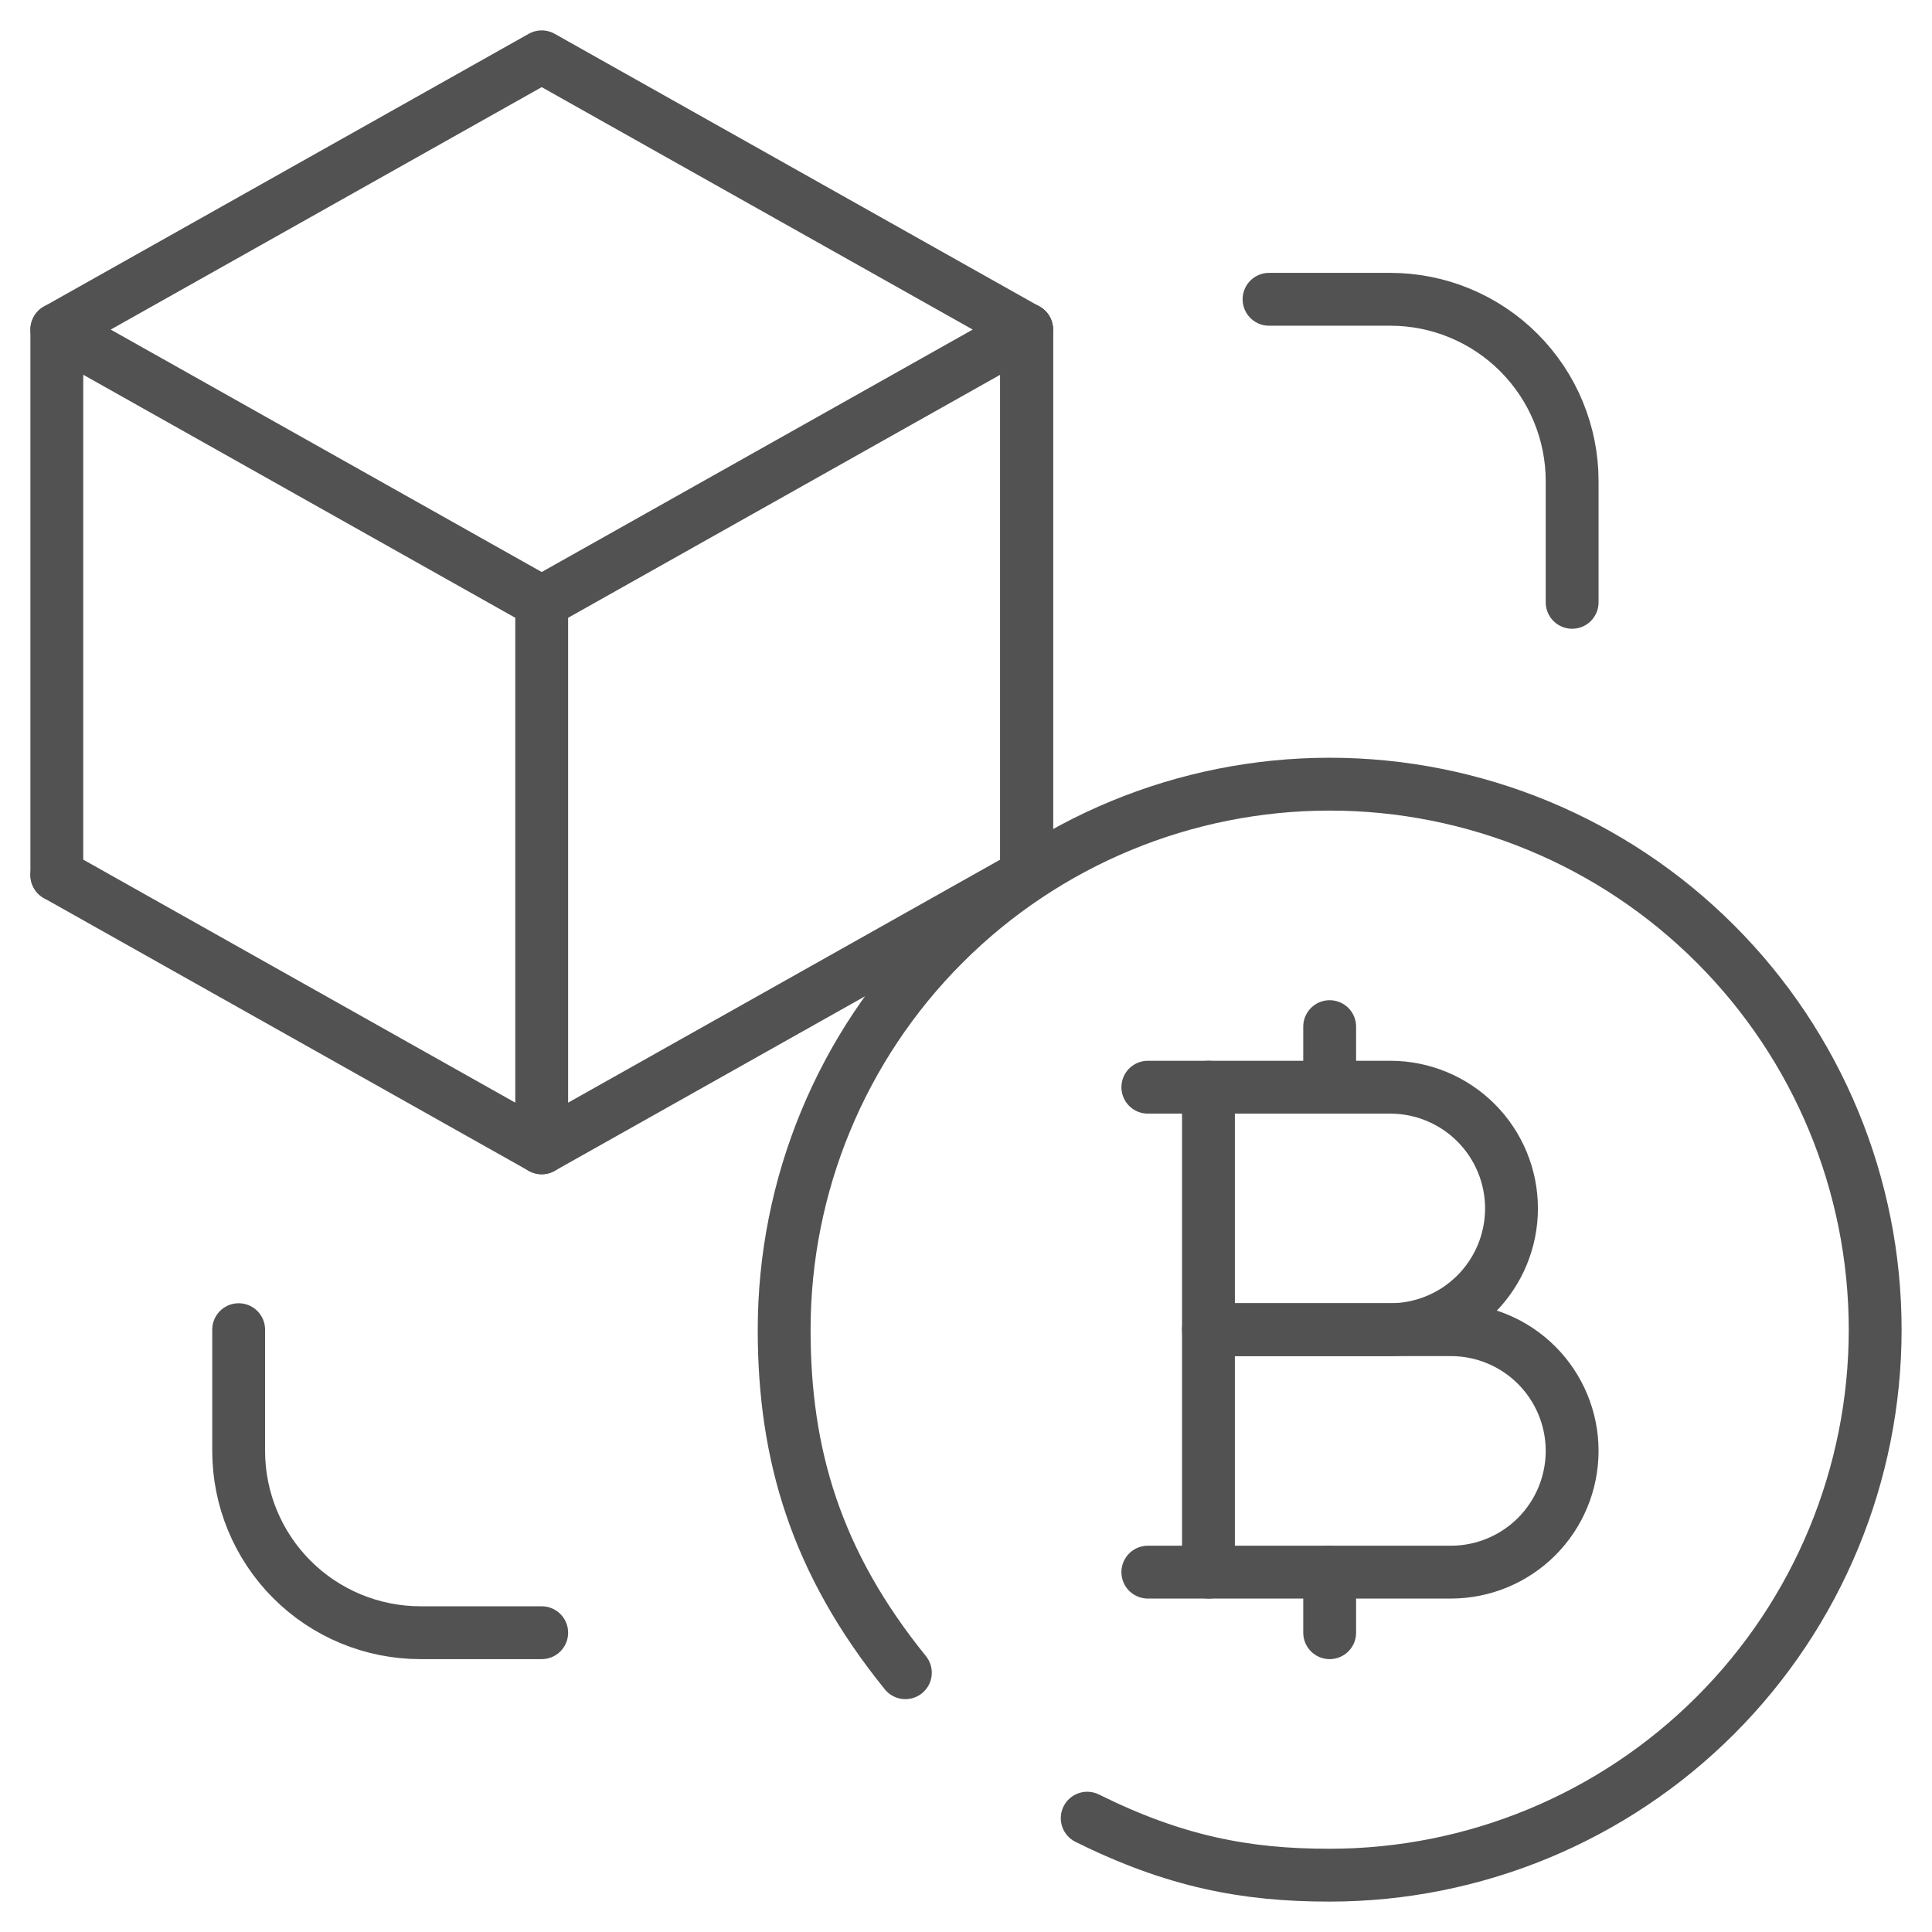
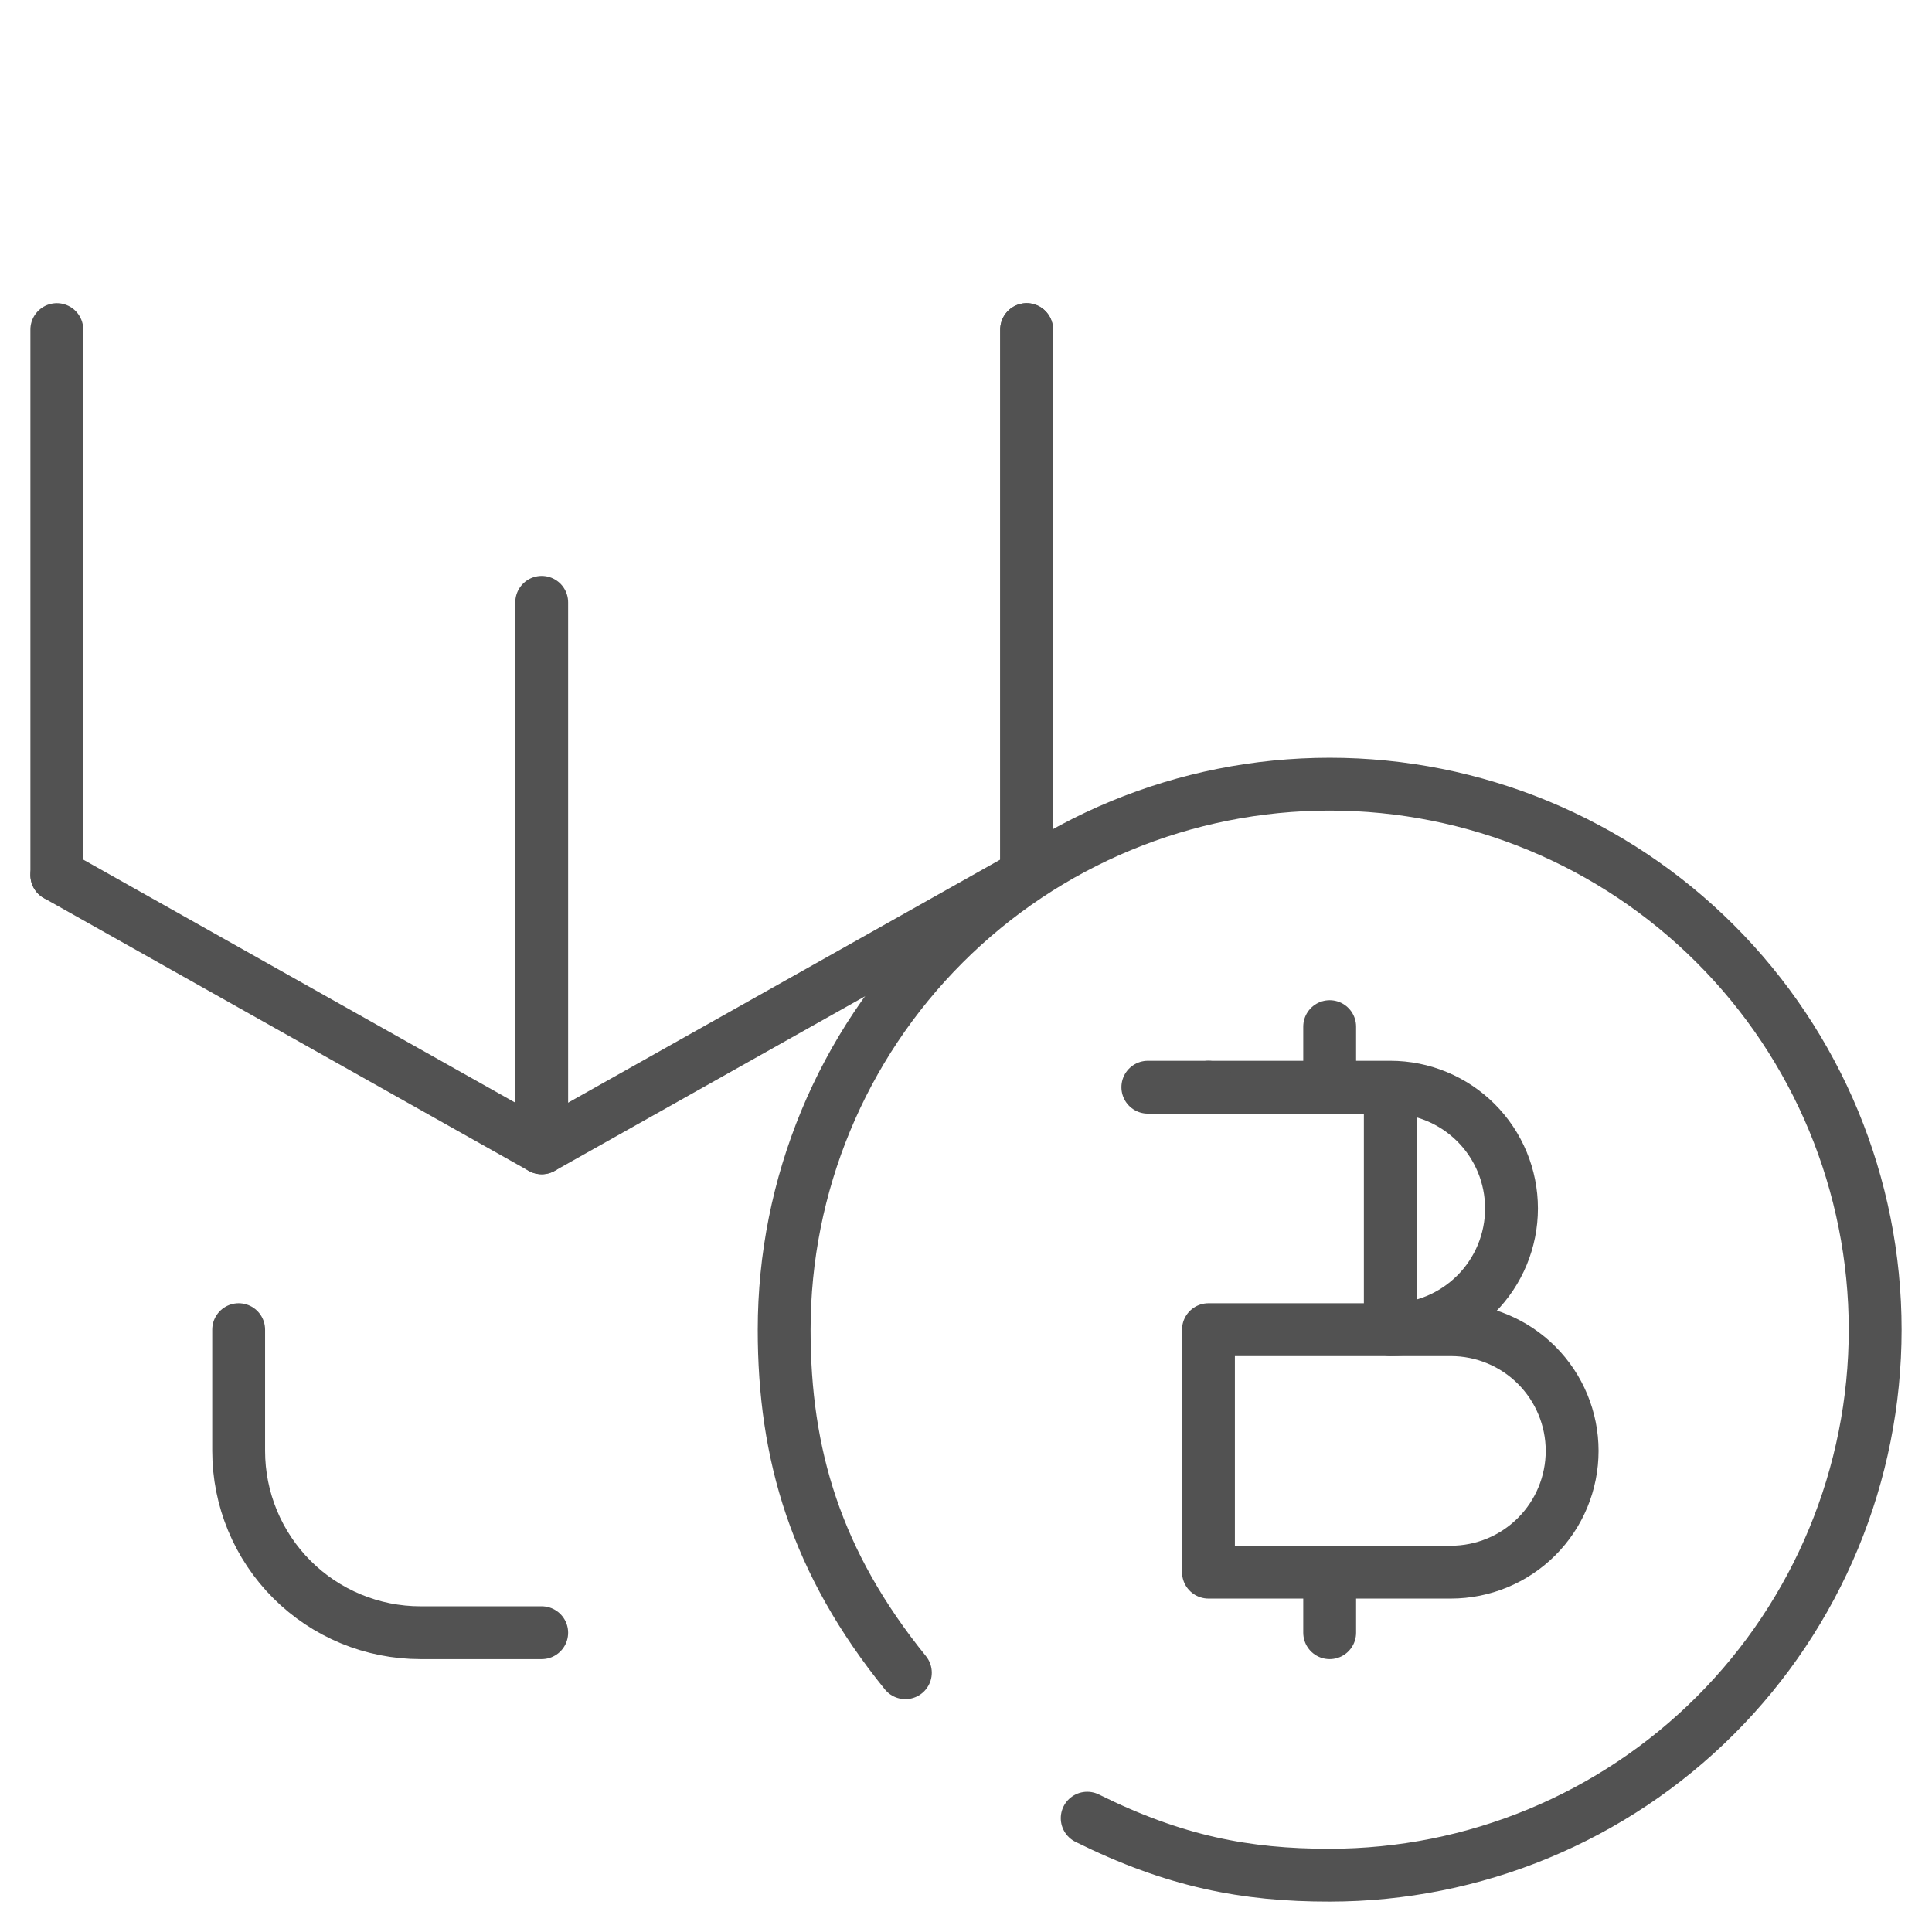
<svg xmlns="http://www.w3.org/2000/svg" width="34" height="34" viewBox="0 0 34 34" fill="none">
  <path d="M19.133 31.997C20.667 32.758 21.919 33.002 23.4 33C25.946 33 28.388 31.988 30.188 30.188C31.989 28.388 33 25.946 33 23.4C33 20.854 31.989 18.412 30.188 16.612C28.388 14.811 25.946 13.8 23.4 13.8C20.854 13.8 18.412 14.811 16.612 16.612C14.811 18.412 13.8 20.854 13.8 23.4C13.799 25.597 14.36 27.494 15.933 29.437" stroke="#525252" stroke-width="0.93" stroke-linecap="round" stroke-linejoin="round" />
-   <path d="M21.267 19.133H24.467C25.032 19.133 25.575 19.358 25.975 19.758C26.375 20.158 26.6 20.701 26.6 21.267C26.6 21.832 26.375 22.375 25.975 22.775C25.575 23.175 25.032 23.4 24.467 23.4H21.267V19.133Z" stroke="#525252" stroke-width="0.93" stroke-linecap="round" stroke-linejoin="round" />
+   <path d="M21.267 19.133H24.467C25.032 19.133 25.575 19.358 25.975 19.758C26.375 20.158 26.6 20.701 26.6 21.267C26.6 21.832 26.375 22.375 25.975 22.775C25.575 23.175 25.032 23.4 24.467 23.4V19.133Z" stroke="#525252" stroke-width="0.93" stroke-linecap="round" stroke-linejoin="round" />
  <path d="M21.267 23.4H25.533C26.099 23.4 26.642 23.625 27.042 24.025C27.442 24.425 27.667 24.968 27.667 25.533C27.667 26.099 27.442 26.642 27.042 27.042C26.642 27.442 26.099 27.667 25.533 27.667H21.267V23.4Z" stroke="#525252" stroke-width="0.93" stroke-linecap="round" stroke-linejoin="round" />
  <path d="M23.4 19.133V18.067" stroke="#525252" stroke-width="0.93" stroke-linecap="round" stroke-linejoin="round" />
  <path d="M23.4 28.733V27.667" stroke="#525252" stroke-width="0.93" stroke-linecap="round" stroke-linejoin="round" />
  <path d="M21.267 19.133H20.2" stroke="#525252" stroke-width="0.93" stroke-linecap="round" stroke-linejoin="round" />
-   <path d="M21.267 27.667H20.2" stroke="#525252" stroke-width="0.93" stroke-linecap="round" stroke-linejoin="round" />
  <path d="M18.067 5.8V15.4" stroke="#525252" stroke-width="0.93" stroke-linecap="round" stroke-linejoin="round" />
-   <path d="M9.533 1L1 5.8L9.533 10.6L18.067 5.8L9.533 1Z" stroke="#525252" stroke-width="0.93" stroke-linecap="round" stroke-linejoin="round" />
  <path d="M1 15.4L9.533 20.2L18.067 15.4" stroke="#525252" stroke-width="0.93" stroke-linecap="round" stroke-linejoin="round" />
  <path d="M1 5.8V15.4" stroke="#525252" stroke-width="0.93" stroke-linecap="round" stroke-linejoin="round" />
  <path d="M18.067 5.8V15.4" stroke="#525252" stroke-width="0.93" stroke-linecap="round" stroke-linejoin="round" />
  <path d="M9.533 10.6V20.2" stroke="#525252" stroke-width="0.93" stroke-linecap="round" stroke-linejoin="round" />
-   <path d="M22.333 5.267H24.467C25.315 5.267 26.129 5.604 26.729 6.204C27.329 6.804 27.667 7.618 27.667 8.467V10.6" stroke="#525252" stroke-width="0.93" stroke-linecap="round" stroke-linejoin="round" />
  <path d="M9.533 28.733H7.4C6.551 28.733 5.737 28.396 5.137 27.796C4.537 27.196 4.2 26.382 4.2 25.533V23.4" stroke="#525252" stroke-width="0.93" stroke-linecap="round" stroke-linejoin="round" />
</svg>